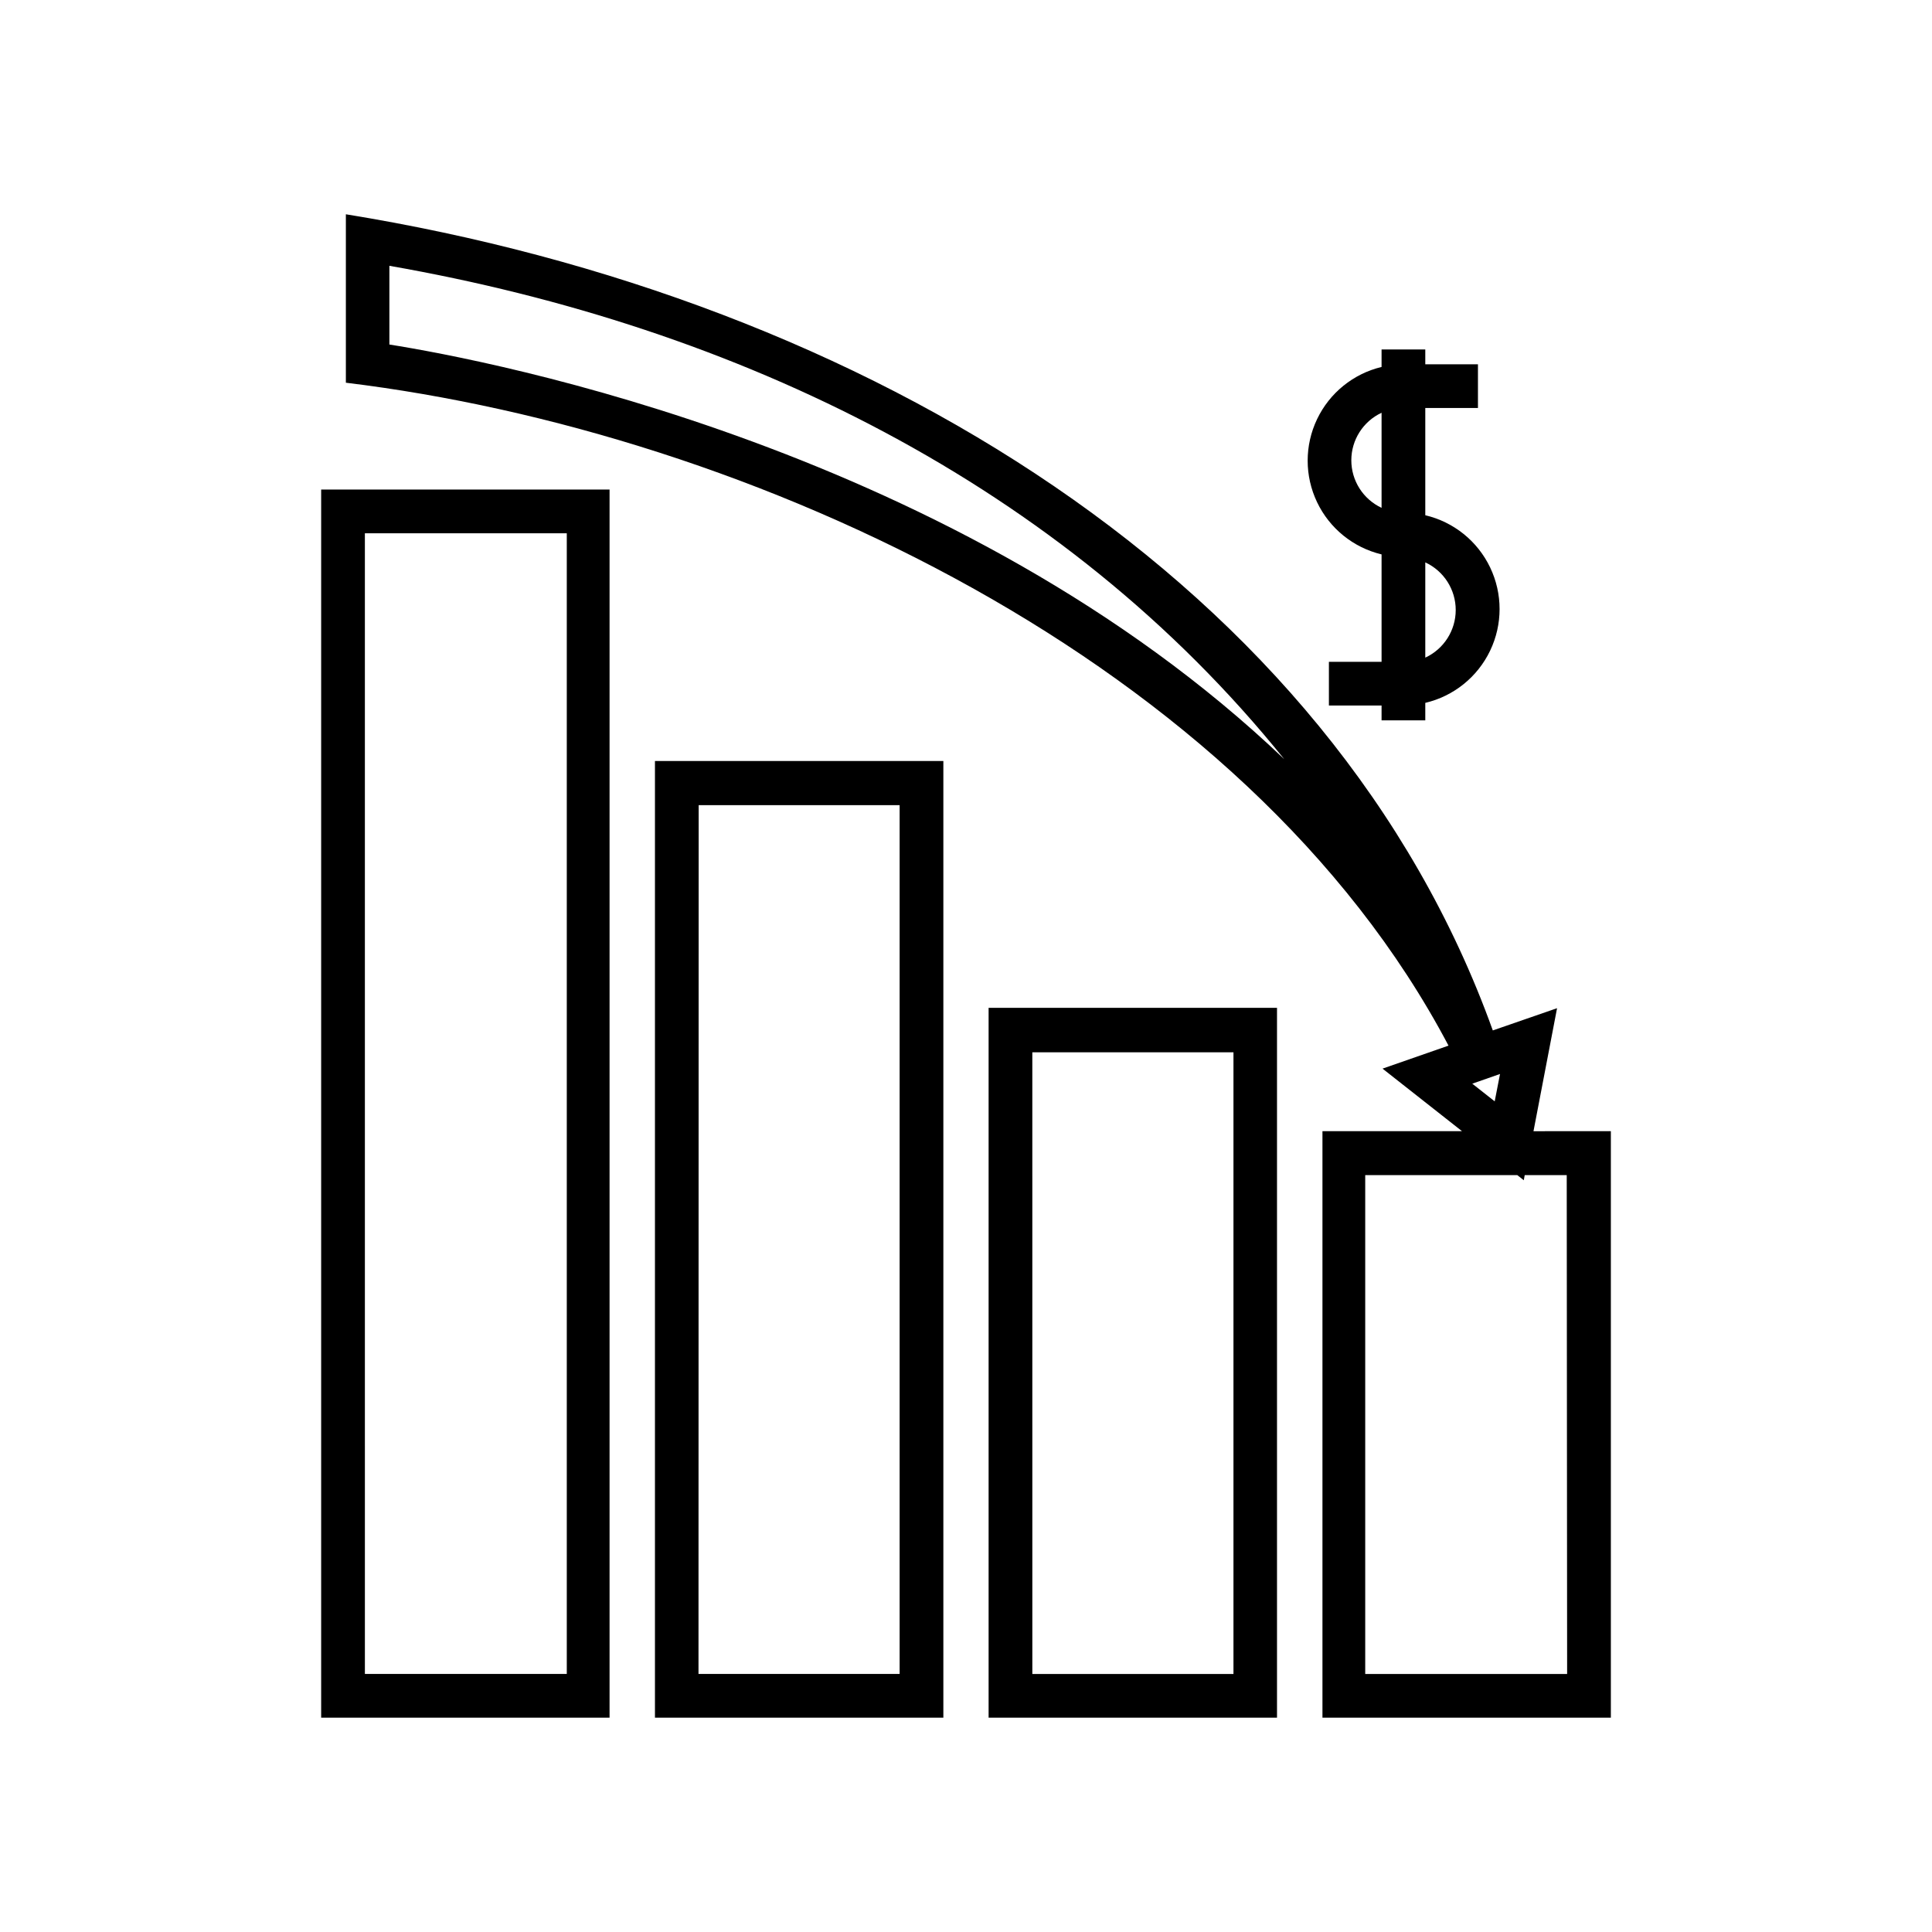
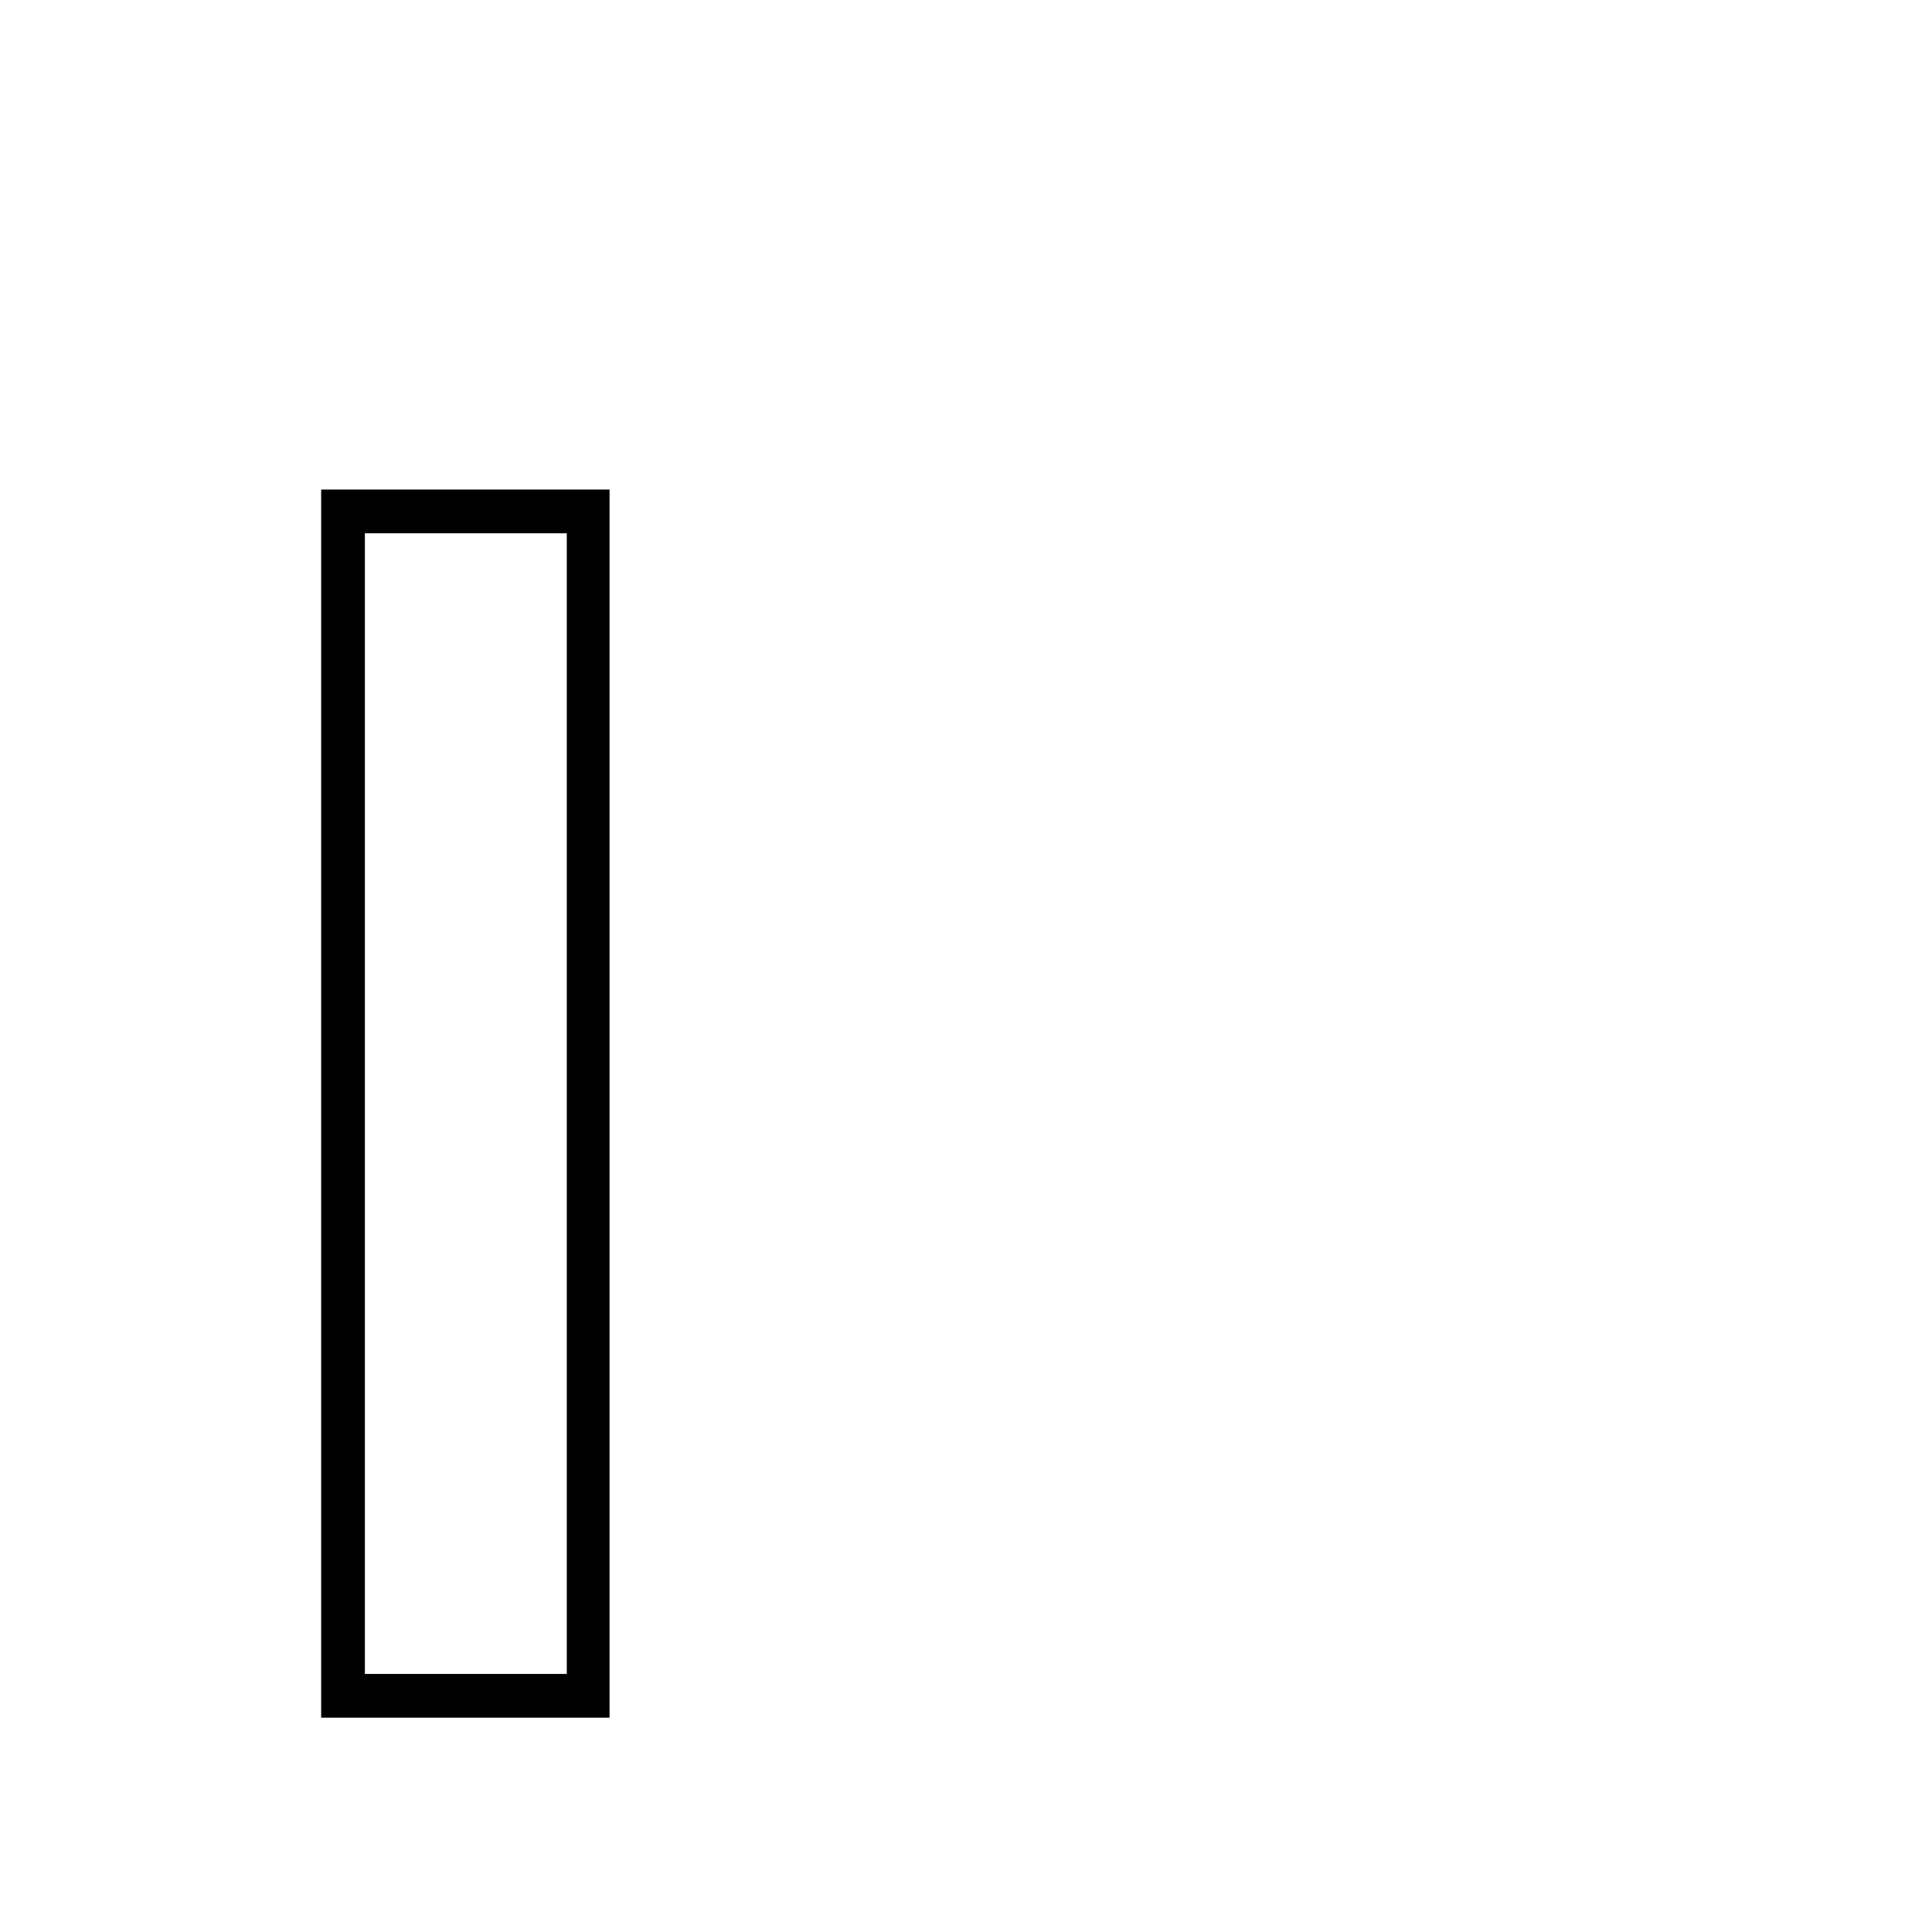
<svg xmlns="http://www.w3.org/2000/svg" fill="#000000" width="800px" height="800px" version="1.1" viewBox="144 144 512 512">
  <g>
    <path d="m229.11 599.2h76.43v-325.46h-76.43zm11.586-313.88 53.508 0.004v302.29h-53.504z" />
-     <path d="m317.57 599.2h76.43v-253.52h-76.43zm11.586-241.83h53.254v230.24h-53.301z" />
-     <path d="m405.99 599.2h76.43v-188.12h-76.43zm11.586-176.33h53.305v164.75h-53.301z" />
-     <path d="m550.39 443.78 6.246-32.598-17.027 5.894c-42.574-118.45-165.96-193.92-303.95-216.29v44.637c107.01 13 238.35 73.504 292.21 175.68l-17.484 6.094 21.059 16.574-36.98 0.004v155.42h76.43v-155.42zm-303.2-208.48v-20.859c92.352 16.172 178.35 57.738 237.14 130.74-86.102-82.121-210.54-105.65-237.14-109.88zm292.92 200.57-5.945-4.684 7.356-2.57zm19.195 151.75h-53.508v-132.2h40.305l1.715 1.359 0.25-1.359h11.133z" />
-     <path d="m510.13 290.92v28.469h-13.957v11.586h13.957v3.93h11.586v-4.637c7.527-1.77 13.844-6.856 17.184-13.832 3.34-6.973 3.34-15.086 0-22.059-3.34-6.977-9.656-12.062-17.184-13.832v-28.418h13.957v-11.586h-13.957v-3.93h-11.586v4.637c-7.496 1.797-13.777 6.883-17.094 13.84-3.32 6.953-3.32 15.039 0 21.992 3.316 6.957 9.598 12.043 17.094 13.84zm11.586 27.305v-25.191 0.004c4.918 2.277 8.066 7.203 8.066 12.621 0 5.418-3.148 10.344-8.066 12.621zm-11.586-64.836v25.191c-4.891-2.289-8.016-7.199-8.016-12.598s3.125-10.309 8.016-12.594z" />
  </g>
</svg>